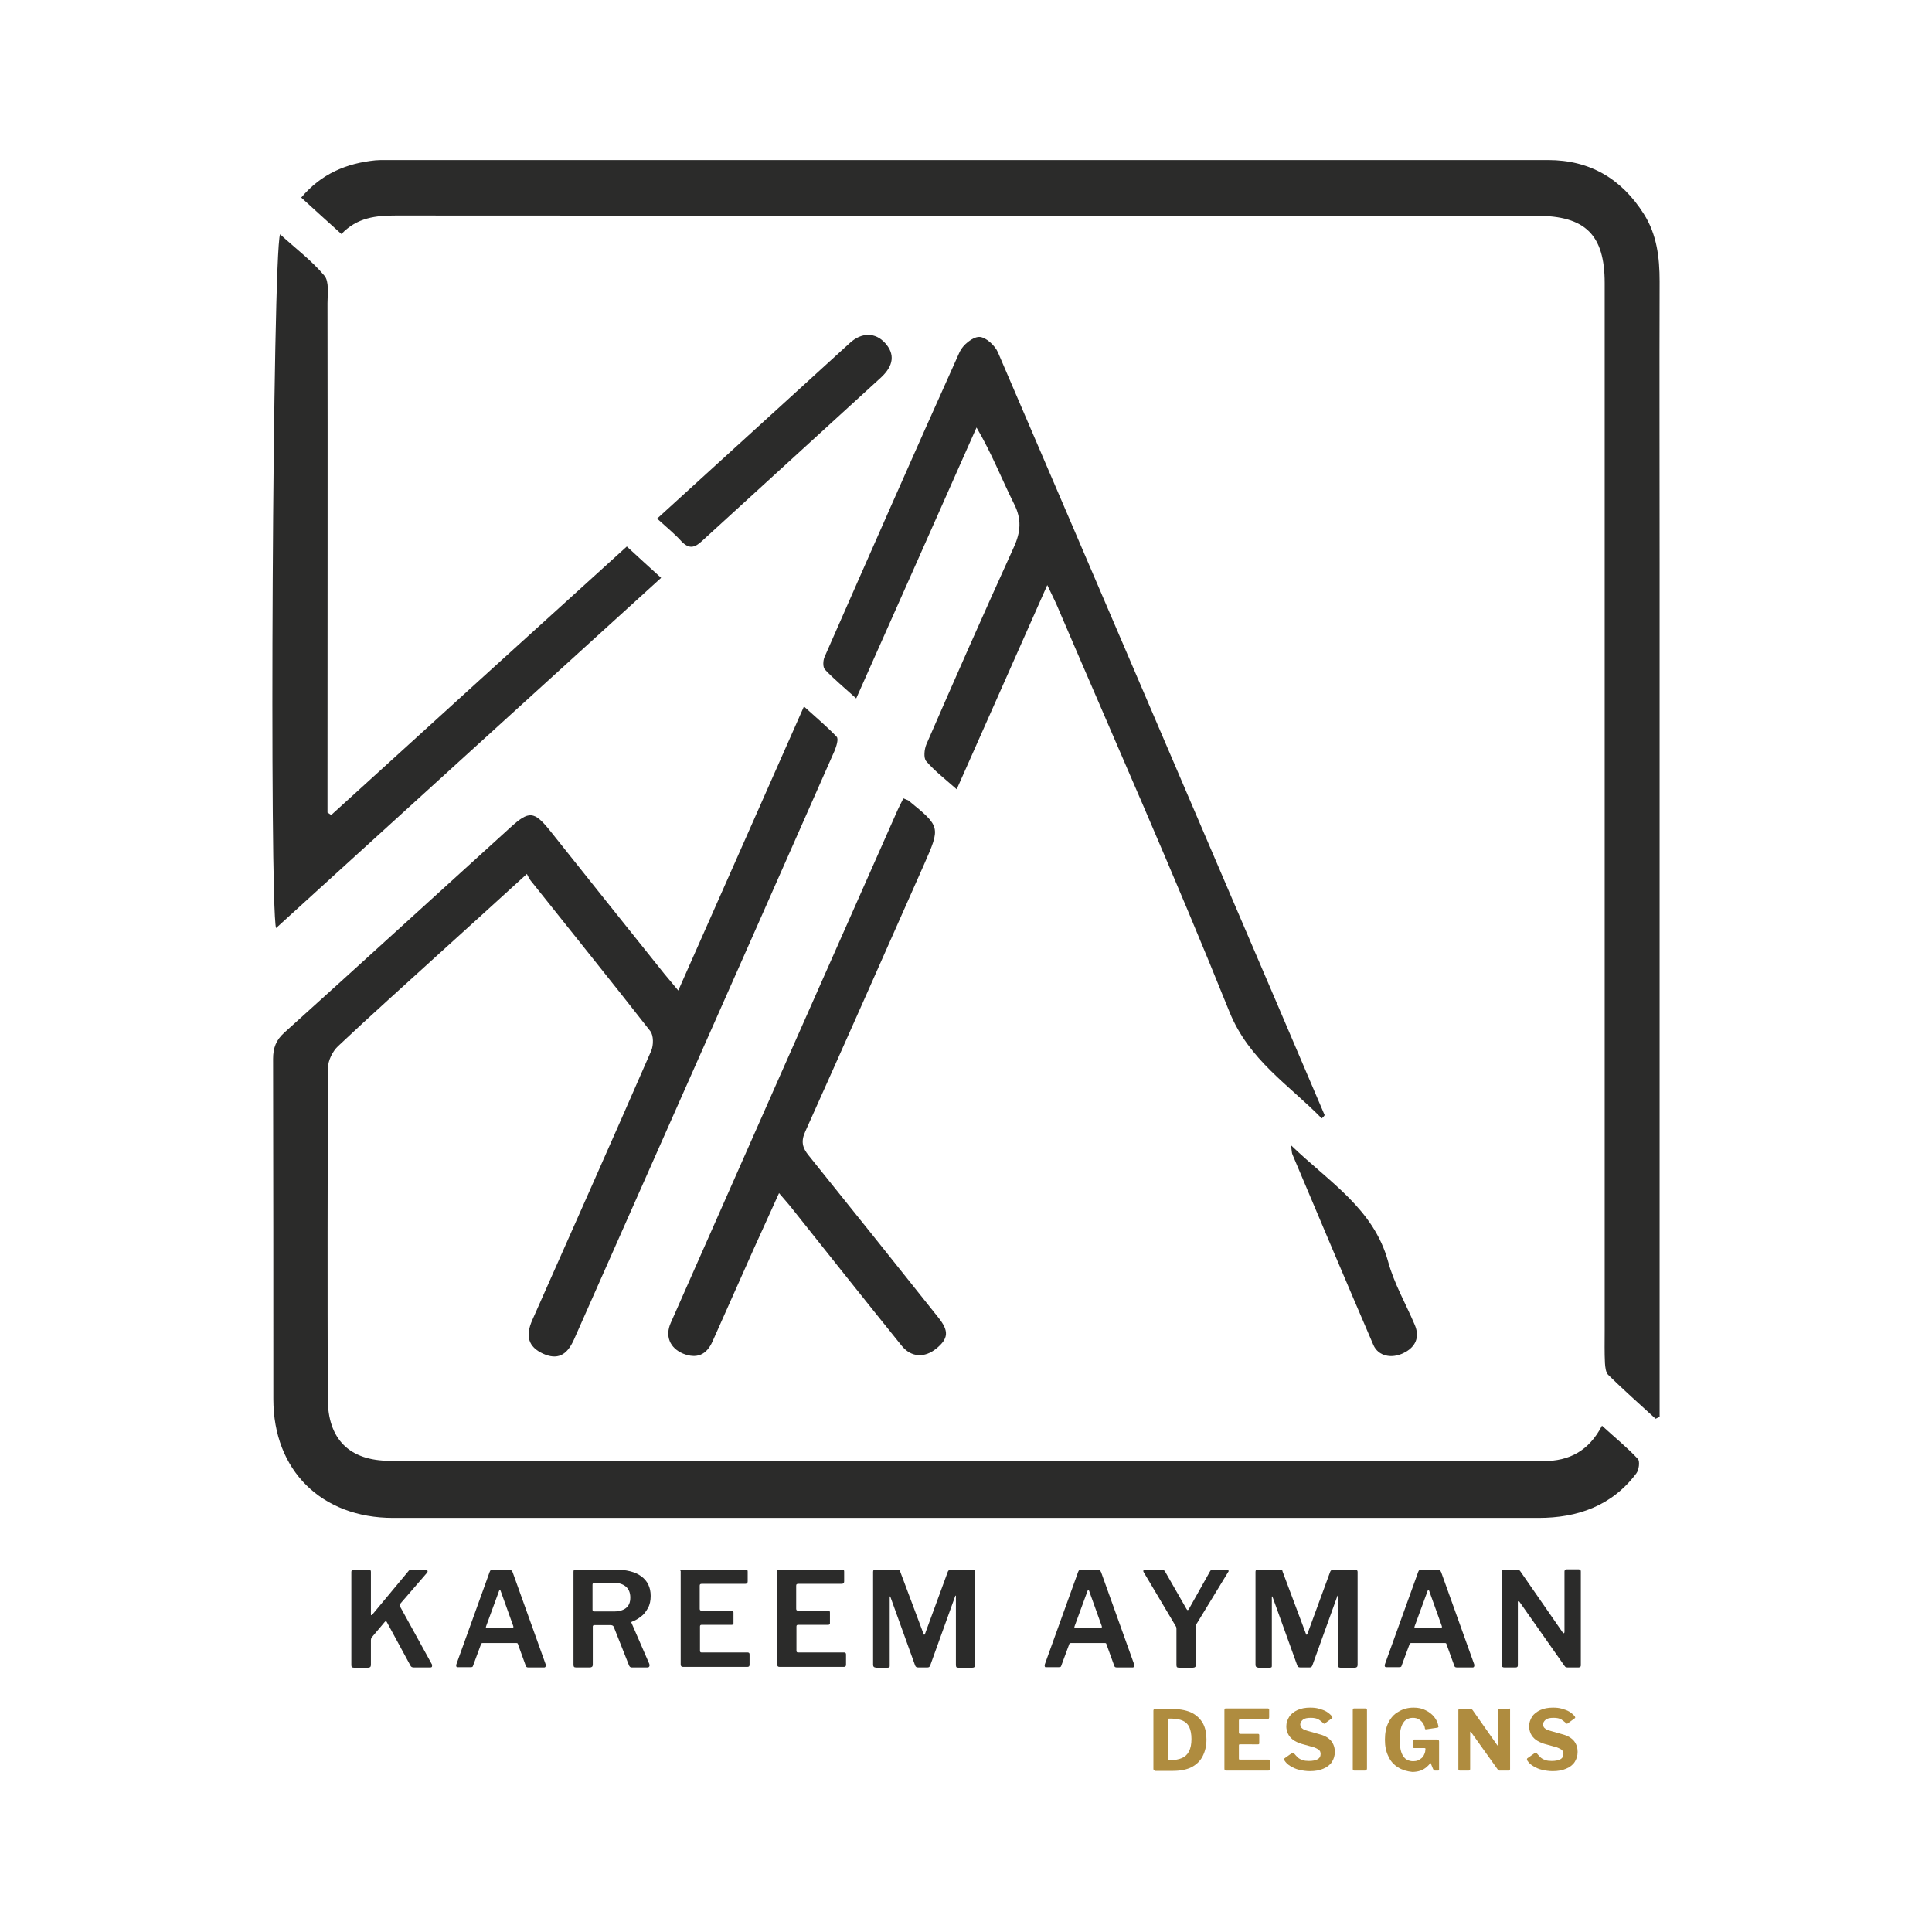
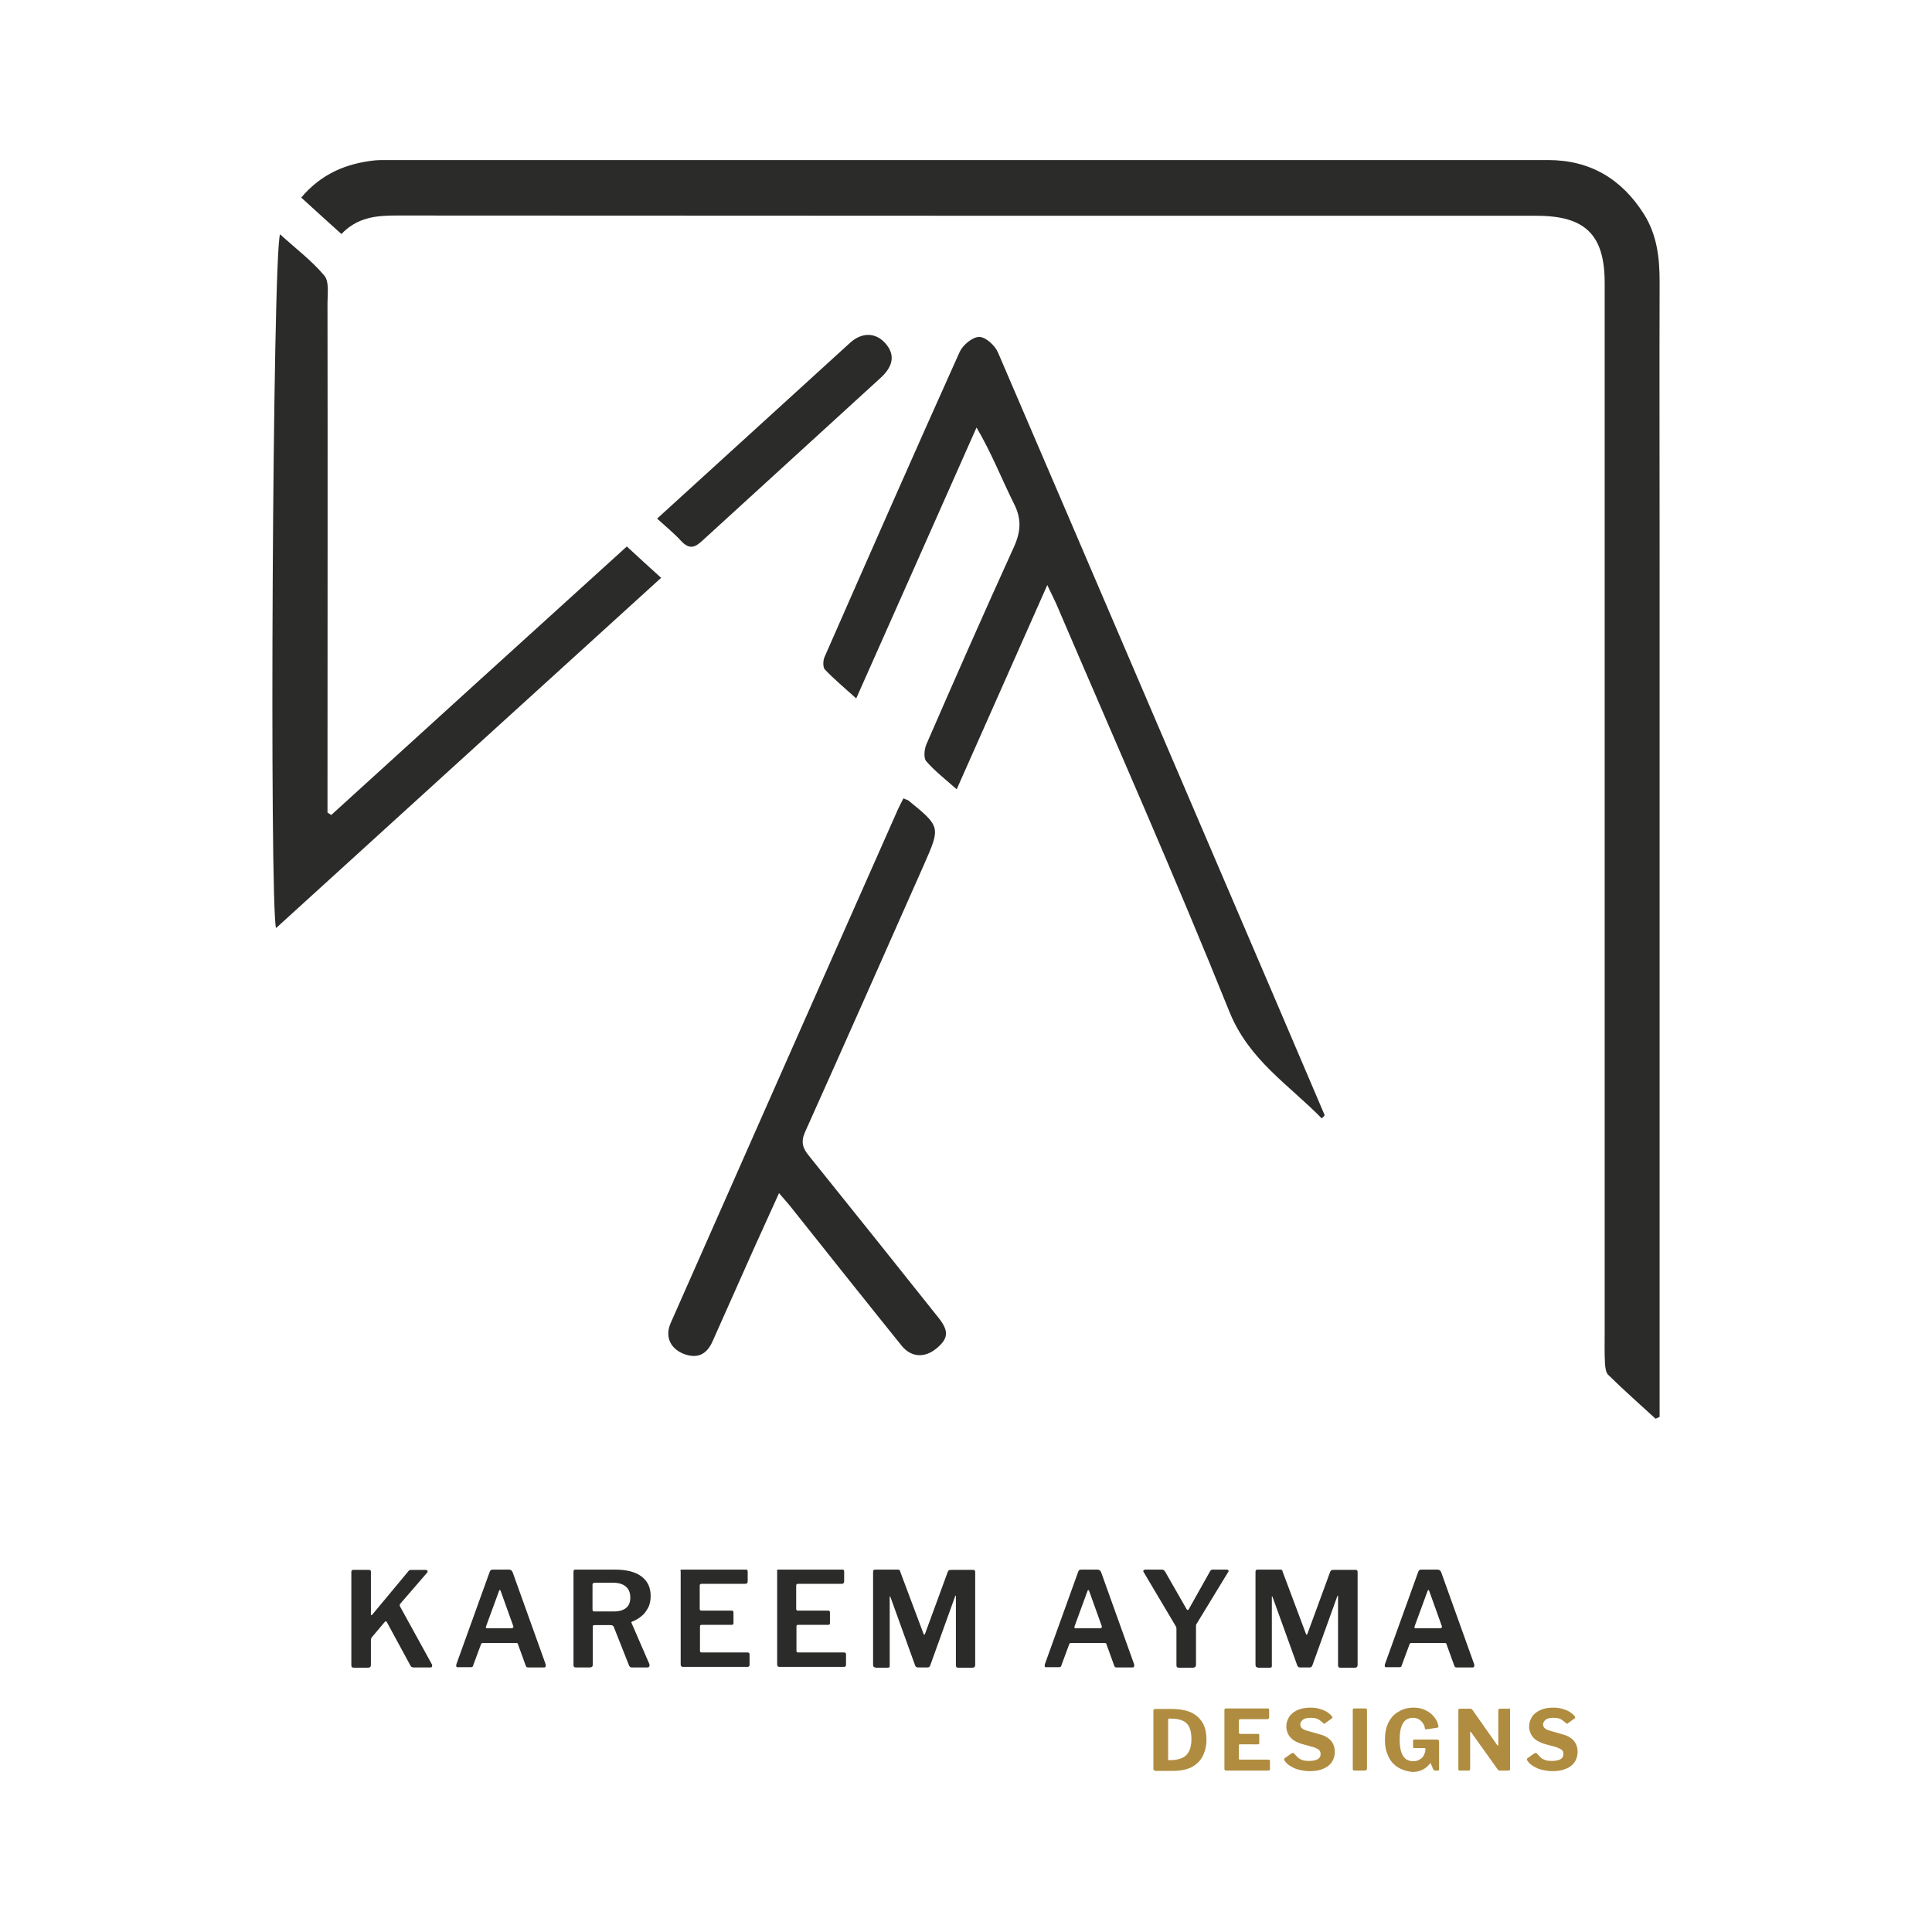
<svg xmlns="http://www.w3.org/2000/svg" xml:space="preserve" width="43.349mm" height="43.349mm" version="1.1" style="shape-rendering:geometricPrecision; text-rendering:geometricPrecision; image-rendering:optimizeQuality; fill-rule:evenodd; clip-rule:evenodd" viewBox="0 0 4334.92 4334.92">
  <defs>
    <style type="text/css">
   
    .fil0 {fill:none}
    .fil1 {fill:#2B2B2A;fill-rule:nonzero}
    .fil2 {fill:#AF8C3F;fill-rule:nonzero}
   
  </style>
  </defs>
  <g id="Layer_x0020_1">
-     <rect class="fil0" x="-0.01" y="-0.01" width="4334.93" height="4334.93" />
    <g id="_105554745483456">
      <g>
-         <path class="fil1" d="M1182.16 1960.92c-69.15,63.13 -132.89,120.86 -196.62,178.58 -75.76,69.14 -152.72,137.69 -227.28,208.04 -12.03,11.42 -22.25,31.87 -22.25,48.1 -1.2,247.13 -1.2,494.85 -0.6,741.98 0,91.99 48.7,140.09 140.09,140.09 862.83,0.61 1725.06,0 2587.89,0.61 57.73,0 101.62,-22.85 131.08,-79.37 28.86,26.46 56.52,48.7 80.57,74.56 4.81,5.41 2.41,24.65 -3.61,32.47 -54.71,72.75 -131.68,99.81 -219.46,99.81 -493.65,0 -986.69,0 -1480.34,0 -363.17,0 -726.34,0 -1089.51,0 -160.55,0 -268.78,-106.43 -268.78,-266.37 0,-254.34 0,-509.28 -0.6,-763.62 0,-24.65 6.62,-42.09 25.26,-58.92 169.56,-152.72 337.91,-306.65 506.87,-459.98 42.09,-38.48 53.52,-37.28 88.99,6.62 85.38,107.62 171.36,214.65 257.35,322.28 8.42,10.22 16.83,19.84 30.66,36.68 94.41,-213.45 187,-422.1 282,-637.35 27.06,24.65 51.71,45.09 73.36,67.94 4.81,4.81 -0.6,21.65 -4.81,31.87 -124.47,282 -248.93,563.4 -374,845.39 -70.34,158.14 -140.09,316.88 -210.44,475.01 -16.24,36.68 -37.88,46.3 -69.75,31.87 -32.47,-15.03 -40.29,-39.08 -23.45,-76.36 88.99,-200.83 178.58,-401.66 266.36,-603.08 5.41,-12.63 5.41,-34.27 -1.8,-43.9 -87.19,-111.83 -176.78,-222.47 -265.16,-333.7 -4.81,-5.42 -7.21,-9.63 -12.02,-19.25z" />
        <path class="fil1" d="M766.07 525.07c-31.86,-28.86 -60.12,-54.11 -90.19,-81.77 45.1,-53.51 101.62,-76.96 166.56,-83.58 7.21,-0.6 14.43,-0.6 21.64,-0.6 870.05,0 1739.49,0 2609.54,0 93.8,0 164.75,42.09 214.65,120.86 29.47,46.3 35.48,98 35.48,151.52 -0.6,210.44 0,420.89 0,630.74 0,621.12 0,1242.83 0,1863.95 0,17.44 0,34.88 0,52.91 -3.01,1.2 -6.01,3.01 -9.02,4.21 -35.48,-32.47 -72.15,-64.94 -106.43,-98.61 -5.41,-5.41 -6.61,-17.44 -7.21,-26.46 -1.2,-24.05 -0.6,-47.5 -0.6,-71.55 0,-784.06 0,-1568.12 0,-2351.59 0,-108.22 -43.3,-150.91 -152.73,-150.91 -853.21,0 -1706.42,0 -2559.03,-0.61 -45.09,0.01 -87.18,4.21 -122.66,41.49z" />
        <path class="fil1" d="M2965.54 2509.28c-73.35,-75.16 -162.94,-130.47 -206.84,-238.7 -123.86,-307.86 -258.55,-611.5 -389.02,-916.35 -4.81,-10.82 -10.23,-21.04 -19.85,-41.49 -69.14,156.34 -135.28,304.85 -203.23,458.18 -25.85,-22.85 -49.3,-40.89 -68.54,-63.14 -6.02,-7.21 -4.21,-26.45 0.6,-37.88 64.34,-147.91 129.27,-295.22 196.02,-441.94 15.63,-34.27 18.03,-63.13 0.6,-97.4 -27.66,-55.32 -49.91,-113.04 -84.18,-171.37 -88.99,200.83 -177.98,401.05 -269.97,607.89 -25.86,-23.45 -49.31,-42.69 -70.35,-64.93 -4.81,-5.41 -4.21,-20.45 -0.61,-28.26 100.42,-228.49 200.83,-456.97 303.05,-684.25 7.21,-15.64 28.86,-33.68 43.89,-33.68 14.43,0 35.48,19.24 42.09,34.88 209.85,488.23 418.49,976.47 627.73,1464.71 34.88,82.37 70.35,164.14 105.23,246.52 -1.21,2.4 -3.61,4.81 -6.62,7.21z" />
        <path class="fil1" d="M1406.43 1226.16c26.46,24.65 49.91,45.7 76.97,70.35 -289.82,263.36 -576.03,523.71 -864.04,785.87 -15.03,-54.12 -7.81,-1511.01 9.02,-1556.7 34.88,31.86 70.95,58.92 99.21,92.59 11.43,13.23 7.22,40.89 7.22,61.93 0.6,366.78 0,733.56 0,1100.34 0,14.43 0,28.26 0,42.69 3,1.8 5.41,3.61 8.42,5.41 219.46,-199.62 439.53,-399.85 663.2,-602.48z" />
        <path class="fil1" d="M2026.95 1791.36c6.61,3.01 9.62,3.61 11.42,4.81 72.16,58.93 72.16,58.93 34.88,143.71 -88.39,199.62 -176.78,399.24 -266.37,598.87 -10.22,22.24 -6.61,36.68 7.82,54.11 97.41,120.86 194.21,242.32 291.02,363.77 24.05,30.07 22.24,46.91 -4.81,69.15 -26.46,21.65 -56.52,19.84 -77.57,-6.01 -82.37,-102.22 -164.15,-205.04 -245.92,-307.86 -7.82,-10.22 -16.84,-19.84 -29.46,-34.87 -19.85,43.89 -37.89,83.58 -55.92,123.26 -31.27,69.75 -61.93,139.5 -93.2,209.25 -13.83,31.26 -36.08,39.68 -66.14,27.66 -30.06,-12.63 -40.89,-39.69 -27.66,-69.15 168.36,-381.21 336.72,-761.82 505.68,-1143.03 4.8,-11.42 10.21,-21.65 16.23,-33.67z" />
        <path class="fil1" d="M1474.38 1163.63c106.42,-96.81 208.64,-190 310.86,-283.2 40.88,-37.28 81.17,-73.96 122.05,-111.24 26.46,-24.05 57.12,-23.45 78.77,0.6 22.25,24.66 19.24,50.51 -9.02,76.97 -134.08,122.66 -268.17,244.72 -402.25,367.38 -16.24,15.03 -28.26,18.04 -45.1,1.2 -15.63,-17.44 -34.27,-32.47 -55.31,-51.71z" />
-         <path class="fil1" d="M2896.39 2569.41c85.99,82.98 185.8,142.5 218.27,261.56 13.23,48.7 39.68,94.4 59.52,141.3 12.03,27.66 2.41,50.5 -25.25,63.73 -27.06,13.23 -56.52,6.62 -67.34,-18.04 -61.33,-142.5 -121.46,-285 -181.59,-427.5 -1.8,-3.61 -1.2,-8.42 -3.61,-21.05z" />
      </g>
      <path class="fil1" d="M969.3 3739.49c-0.6,1.21 -1.8,1.81 -3.6,1.81l-37.28 0c-3.61,0 -6.02,-1.21 -7.22,-3.61l-53.51 -98.61c-1.2,-1.81 -3.01,-1.81 -4.81,0.6l-28.86 34.27c-1.21,1.81 -1.81,3.61 -1.81,6.02l0 55.91c0,4.21 -2.4,6.02 -6.61,6.02l-31.27 0c-2.4,0 -3.61,-0.6 -4.81,-1.2 -0.6,-0.61 -1.2,-2.41 -1.2,-4.21l0 -209.25c0,-3 1.2,-4.81 4.21,-4.81l35.47 0c3.01,0 4.21,1.21 4.21,4.21l0 95c0,1.81 0,2.41 0.61,2.41 0.6,0 1.2,-0.6 2.4,-1.2l80.57 -96.81c1.2,-1.8 1.8,-2.4 3.01,-3.01 1.2,-0.6 3,-0.6 5.41,-0.6l30.06 0c2.41,0 3.61,0.61 4.81,1.81 0.6,1.2 0.6,2.4 -0.6,4.21l-60.73 70.35c-1.2,1.8 -1.2,3.6 0,6.01l72.15 131.08c-0.6,1.2 -0.6,2.4 -0.6,3.6z" />
      <path class="fil1" d="M1024.02 3739.49c-0.6,-1.2 -0.6,-3 0,-5.41l74.56 -206.84c0.6,-1.8 1.8,-3.6 2.4,-4.2 1.2,-0.61 2.41,-1.21 4.21,-1.21l36.68 0c4.21,0 6.61,1.81 8.42,6.02l73.95 206.23c0.61,1.81 0.61,3.01 0,4.81 -0.6,1.81 -1.8,2.41 -3,2.41l-36.08 0c-3.01,0 -4.81,-1.21 -5.41,-3.61l-17.44 -48.1c0,-1.21 -0.6,-1.81 -1.2,-2.41 -0.6,-0.6 -1.2,-0.6 -2.4,-0.6l-75.77 0c-1.8,0 -3,0.6 -3.6,2.41l-18.04 48.7c0,1.2 -0.61,1.8 -1.81,2.4 -0.6,0.6 -2.4,0.6 -3.61,0.6l-28.85 0.01c-1.21,0.6 -1.81,0 -3.01,-1.21zm125.06 -86.58c2.41,0 3.61,-1.8 2.41,-4.81l-28.26 -78.77c-0.6,-1.2 -1.2,-1.8 -1.8,-1.8 -0.61,0 -1.21,0.6 -1.81,2.4l-28.86 78.77c-1.2,3.01 -0.6,4.81 2.4,4.81l55.92 0 0 -0.6z" />
      <path class="fil1" d="M1456.94 3738.89c-0.6,1.2 -1.81,2.41 -3.61,2.41l-36.07 0c-3.01,0 -4.82,-1.81 -6.02,-4.81l-34.27 -86.59c-1.2,-2.4 -3.61,-3.61 -7.82,-3.61l-35.47 0.01c-1.2,0 -2.41,0.6 -3.01,1.2 -0.6,0.6 -0.6,1.2 -0.6,2.4l0 85.38c0,4.21 -2.4,6.02 -6.61,6.02l-31.27 0c-2.41,0 -3.61,-0.61 -4.21,-1.21 -0.6,-0.6 -1.2,-2.4 -1.2,-4.2l0 -209.25c0,-3.61 1.2,-4.81 4.21,-4.81l88.98 0c25.26,0 45.1,4.81 58.93,15.04 13.83,10.22 21.04,24.65 21.04,43.89 0,10.22 -1.8,19.84 -6.01,27.06 -4.21,7.81 -9.02,14.43 -15.63,19.24 -6.02,4.81 -13.23,9.02 -19.84,11.42 -1.81,0.6 -2.41,1.81 -1.21,3.61l39.69 91.4c0.6,2.4 0.6,4.2 0,5.4zm-52.91 -130.47c7.21,-5.41 10.22,-13.23 10.22,-24.05 0,-10.83 -3.61,-19.24 -10.22,-24.66 -6.62,-5.41 -15.64,-8.41 -27.66,-8.41l-41.49 -0.01c-3.61,0 -5.41,1.21 -5.41,4.21l0 55.92c0,3.01 1.2,4.21 3.61,4.21l39.68 0c13.83,0.6 24.05,-1.8 31.27,-7.21z" />
      <path class="fil1" d="M1530.29 3521.83l143.71 0c2.4,0 3.61,1.21 3.61,4.21l0 22.25c0,3.61 -1.81,5.41 -5.41,5.41l-97.41 0c-3.61,0 -4.81,1.2 -4.81,4.21l0 51.71c0,3 1.2,4.21 4.21,4.21l67.34 0c3.01,0 4.21,1.2 4.21,4.21l0 24.05c0,1.2 0,1.8 -0.6,2.4 -0.61,0.6 -1.81,1.2 -3.01,1.2l-67.94 0.01c-2.41,0 -3.61,1.2 -3.61,3.6l0 54.72c0,2.4 1.2,3.61 3.01,3.61l103.42 0c3,0 4.81,1.2 4.81,4.21l0 24.05c0,1.2 -0.6,2.4 -1.2,3 -0.61,0.6 -1.81,1.2 -3.61,1.2l-144.31 0c-3.61,0 -5.41,-1.8 -5.41,-5.41l0 -209.24c-1.8,-1.8 0,-3.61 3,-3.61z" />
      <path class="fil1" d="M1746.75 3521.83l143.71 0c2.4,0 3.61,1.21 3.61,4.21l0 22.25c0,3.61 -1.81,5.41 -5.41,5.41l-97.41 0c-3.61,0 -4.81,1.2 -4.81,4.21l0 51.71c0,3 1.2,4.21 4.2,4.21l67.35 0c3.01,0 4.21,1.2 4.21,4.21l0 24.05c0,1.2 0,1.8 -0.6,2.4 -0.61,0.6 -1.81,1.2 -3.01,1.2l-67.94 0.01c-2.41,0 -3.61,1.2 -3.61,3.6l0 54.72c0,2.4 1.2,3.61 3.01,3.61l103.42 0c3,0 4.81,1.2 4.81,4.21l0 24.05c0,1.2 -0.61,2.4 -1.21,3 -0.6,0.6 -1.8,1.2 -3.6,1.2l-144.31 0c-3.61,0 -5.41,-1.8 -5.41,-5.41l0 -209.24c-1.21,-1.8 0,-3.61 3,-3.61z" />
      <path class="fil1" d="M1959 3735.29l0 -208.65c0,-3.6 1.81,-4.81 4.81,-4.81l49.91 0c1.8,0 3.61,0 4.21,0.61 0.6,0.6 1.8,1.8 1.8,3.6l52.31 139.5c0.61,1.8 1.21,2.4 1.81,2.4 0.6,0 1.2,-1.2 1.8,-2.4l50.51 -137.69c1.2,-3.61 3.01,-5.41 6.01,-5.41l51.71 -0.01c3.01,0 4.21,1.81 4.21,4.81l0 208.65c0,4.2 -2.41,6.01 -6.61,6.01l-31.27 0c-1.8,0 -3.61,-0.6 -4.21,-1.2 -0.6,-0.61 -1.2,-2.41 -1.2,-4.21l0 -154.53c0,-1.2 0,-1.8 -0.6,-1.8 -0.6,0 -1.2,0.6 -1.2,1.8l-55.92 155.13c-1.2,3.01 -3.01,4.21 -6.02,4.21l-21.04 0c-3.61,0 -5.41,-1.21 -6.62,-4.21l-55.31 -153.33c-0.61,-1.2 -0.61,-1.8 -1.21,-1.8 -0.6,0 -0.6,0.6 -0.6,2.4l0 152.73c0,1.8 0,3 -0.6,3.6 -0.6,0.61 -1.8,1.21 -4.21,1.21l-25.25 0c-5.41,-0.6 -7.22,-2.41 -7.22,-6.61z" />
      <path class="fil1" d="M2344.42 3739.49c-0.6,-1.2 -0.6,-3 0,-5.41l74.56 -206.84c0.6,-1.8 1.8,-3.6 2.4,-4.2 1.21,-0.61 2.41,-1.21 4.21,-1.21l36.68 0c4.21,0 6.61,1.81 8.42,6.02l73.96 206.23c0.6,1.81 0.6,3.01 0,4.81 -0.61,1.81 -1.81,2.41 -3.01,2.41l-36.08 0c-3,0 -4.81,-1.21 -5.41,-3.61l-17.44 -48.1c0,-1.21 -0.6,-1.81 -1.2,-2.41 -0.6,-0.6 -1.2,-0.6 -2.4,-0.6l-76.36 0c-1.81,0 -3.01,0.6 -3.61,2.41l-18.04 48.7c0,1.2 -0.6,1.8 -1.81,2.4 -0.6,0.6 -2.4,0.6 -3.6,0.6l-28.86 0.01c-0.6,0.6 -1.81,0 -2.41,-1.21zm125.07 -86.58c2.4,0 3.61,-1.8 2.4,-4.81l-28.26 -78.77c-0.6,-1.2 -1.2,-1.8 -1.8,-1.8 -0.6,0 -1.2,0.6 -1.81,2.4l-28.86 78.77c-1.2,3.01 -0.6,4.81 2.41,4.81l55.92 0 0 -0.6z" />
      <path class="fil1" d="M2756.3 3523.64c0.6,1.2 0.6,2.4 -0.61,3.6l-70.34 115.45c-1.21,1.2 -1.81,3.01 -1.81,4.81 0,1.8 0,4.81 0,9.02l0 78.77c0,4.2 -2.4,6.61 -7.21,6.61l-30.67 0c-2.4,0 -4.21,-0.6 -4.81,-1.2 -0.6,-0.61 -1.2,-2.41 -1.2,-4.21l0 -80.57c0,-2.41 0,-4.21 -0.6,-5.41 -0.61,-1.21 -1.21,-2.41 -2.41,-4.21l-70.35 -118.46c-1.2,-1.8 -1.2,-3 -0.6,-4.2 0.6,-1.21 2.4,-1.81 4.81,-1.81l36.08 0c2.4,0 4.21,0.61 4.81,1.21 0.6,0.6 1.8,1.8 3,3.6l47.51 82.98c1.2,1.81 1.8,3.01 3,3.01 0.6,0 1.81,-0.6 3.01,-3.01l46.9 -83.58c1.2,-1.8 1.8,-3 3.01,-3.6 1.2,-0.61 2.4,-0.61 4.81,-0.61l29.46 0c2.4,0 3.6,0.6 4.21,1.81z" />
      <path class="fil1" d="M2817.03 3735.29l0 -208.65c0,-3.6 1.8,-4.81 4.81,-4.81l49.9 0c1.81,0 3.61,0 4.21,0.61 0.6,0.6 1.8,1.8 1.8,3.6l52.32 139.5c0.6,1.8 1.2,2.4 1.8,2.4 0.6,0 1.2,-1.2 1.81,-2.4l50.5 -137.69c1.2,-3.61 3.01,-5.41 6.02,-5.41l51.7 -0.01c3.01,0 4.21,1.81 4.21,4.81l0 208.65c0,4.2 -2.4,6.01 -6.61,6.01l-31.87 0c-1.8,0 -3.61,-0.6 -4.21,-1.2 -0.6,-0.61 -1.2,-2.41 -1.2,-4.21l0 -154.53c0,-1.2 0,-1.8 -0.6,-1.8 -0.61,0 -1.2,0.6 -1.2,1.8l-55.92 155.13c-1.21,3.01 -3.01,4.21 -6.02,4.21l-21.04 0c-3.61,0 -5.41,-1.21 -6.62,-4.21l-55.31 -153.33c-0.61,-1.2 -0.61,-1.8 -1.21,-1.8 -0.6,0 -0.6,0.6 -0.6,2.4l0 152.73c0,1.8 0,3 -0.6,3.6 -0.6,0.61 -1.8,1.21 -4.21,1.21l-25.25 0c-4.81,-0.6 -6.61,-2.41 -6.61,-6.61z" />
      <path class="fil1" d="M3107.44 3739.49c-0.6,-1.2 -0.6,-3 0,-5.41l74.56 -206.84c0.6,-1.8 1.8,-3.6 2.4,-4.2 1.2,-0.61 2.41,-1.21 4.21,-1.21l36.68 0c4.21,0 6.61,1.81 8.42,6.02l73.96 206.23c0.6,1.81 0.6,3.01 0,4.81 -0.61,1.81 -1.81,2.41 -3.01,2.41l-36.08 0c-3,0 -4.81,-1.21 -5.41,-3.61l-17.43 -48.1c0,-1.21 -0.61,-1.81 -1.21,-2.41 -0.6,-0.6 -1.2,-0.6 -2.4,-0.6l-75.76 0c-1.81,0 -3.01,0.6 -3.61,2.41l-18.04 48.7c0,1.2 -0.6,1.8 -1.81,2.4 -0.6,0.6 -2.4,0.6 -3.6,0.6l-28.86 0.01c-0.6,0.6 -1.81,0 -3.01,-1.21zm125.07 -86.58c2.4,0 3.61,-1.8 2.4,-4.81l-28.26 -78.77c-0.6,-1.2 -1.2,-1.8 -1.8,-1.8 -0.6,0 -1.2,0.6 -1.81,2.4l-28.86 78.77c-1.2,3.01 -0.6,4.81 2.41,4.81l55.92 0 0 -0.6z" />
-       <path class="fil1" d="M3543.37 3521.83c2.4,0 3.6,1.21 3.6,4.21l0 211.05c0,1.2 -0.6,2.4 -1.2,3.01 -0.6,0.6 -2.4,1.2 -3.61,1.2l-24.65 0c-1.2,0 -2.4,0 -3.61,-0.61 -1.2,0 -2.4,-1.2 -3.61,-3l-101.01 -143.71c-0.6,-1.2 -1.81,-1.8 -2.41,-1.2 -0.6,0.6 -1.2,0.6 -1.2,1.81l0 141.9c0,3 -1.2,4.81 -4.81,4.81l-25.85 0c-3.61,0 -5.41,-1.81 -5.41,-4.81l0 -209.85c0,-3.61 1.8,-4.81 4.81,-4.81l29.46 0c1.8,0 3.61,0 4.21,0.61 1.2,0.6 1.8,1.8 3.01,3l95 137.09c1.2,1.81 2.4,2.41 3,1.81 0.61,0 1.21,-1.2 1.21,-3.01l0 -135.29c0,-3 1.8,-4.81 4.81,-4.81l28.26 0 0 0.6z" />
      <g>
        <path class="fil2" d="M2592.15 3972.79c-3.01,0 -4.21,-1.2 -4.21,-4.21l0 -130.48c0,-1.2 0.6,-2.4 1.2,-3 0.6,-0.61 1.8,-0.61 3.01,-0.61 3,0 6.01,0 9.62,0 3.6,0 7.81,0 11.42,0 4.21,0 7.82,0 11.42,0 3.61,0 6.62,0 9.02,0 16.84,0.61 30.67,3.61 41.49,9.02 10.83,6.02 18.64,13.83 24.05,23.45 5.41,10.23 7.82,22.25 7.82,36.08 0,14.43 -3.01,26.46 -8.42,37.28 -5.41,10.82 -13.83,18.64 -24.65,24.65 -10.82,5.41 -24.65,8.42 -41.49,8.42l-40.28 0 0 -0.6zm30.66 -23.45l3.61 0c10.22,0 18.64,-1.81 25.86,-4.81 6.61,-3.01 12.02,-7.82 15.63,-15.04 3.61,-7.21 5.41,-16.23 5.41,-27.65 0,-10.83 -1.8,-19.85 -4.81,-26.46 -3.01,-6.62 -7.82,-11.43 -14.43,-14.43 -6.62,-3.01 -15.03,-4.81 -25.26,-4.81l-6.01 0c-1.2,0 -1.8,0.6 -1.8,2.41l0 87.78c-0.6,2.41 0,3.01 1.8,3.01z" />
        <path class="fil2" d="M2750.28 3833.29l94.4 0c1.81,0 3.01,1.21 3.01,3.01l0 16.84c0,2.4 -1.2,4.2 -4.21,4.2l-60.13 0c-2.4,0 -3.61,1.21 -3.61,3.01l0 27.06c0,2.4 1.21,3 3.01,3l39.69 0c2.4,0 3,1.21 3,3.01l0 18.04c0,0.6 0,1.2 -0.6,1.8 -0.6,0.61 -1.2,0.61 -2.4,0.61l-40.29 -0.01c-1.8,0 -2.4,0.61 -2.4,2.41l0 29.46c0,1.81 0.6,2.41 1.8,2.41l64.34 0c2.4,0 3.61,1.2 3.61,3l0 18.04c0,1.2 0,1.81 -0.61,2.41 -0.6,0.6 -1.8,1.2 -3,1.2l-94.4 0c-3.01,0 -4.21,-1.2 -4.21,-4.21l0 -131.68c0,-2.4 1.2,-3.61 3,-3.61z" />
        <path class="fil2" d="M2958.33 3857.95c-4.21,-2.41 -9.62,-3.61 -17.44,-3.61 -7.82,0 -13.83,1.2 -17.44,4.21 -3.61,3 -6.01,6.61 -6.01,10.82 0,1.2 0.6,3.01 1.2,4.81 0.6,1.81 2.4,3.61 4.21,4.81 2.4,1.81 5.41,3.01 9.62,4.21l29.46 8.42c11.43,3.01 19.84,8.42 25.26,15.03 5.41,7.22 7.81,15.03 7.81,24.05 0,9.02 -2.4,16.24 -6.61,22.85 -4.21,6.61 -10.82,11.42 -19.24,15.03 -8.42,3.61 -18.04,5.41 -30.06,5.41 -8.42,0 -16.24,-1.2 -24.05,-3 -7.82,-1.81 -13.83,-4.81 -19.85,-8.42 -6.01,-3.61 -10.22,-7.82 -13.22,-12.63 -0.61,-1.2 -0.61,-2.4 -0.61,-3 0,-0.61 0.61,-1.81 1.81,-2.41l14.43 -10.22c1.2,-0.6 3.01,-1.2 3.61,-1.2 0.6,0 1.8,0.6 2.4,1.2 3.01,3.61 6.01,6.61 9.02,9.62 3.01,2.4 6.61,4.21 10.22,5.41 3.61,1.2 8.42,1.81 13.83,1.81 8.42,0 14.43,-1.21 19.24,-3.61 4.81,-2.41 7.22,-6.62 7.22,-12.03 0,-2.4 -0.6,-4.21 -1.2,-6.01 -1.21,-1.81 -2.41,-3.61 -4.81,-4.81 -2.41,-1.21 -5.42,-3.01 -9.02,-4.21l-28.26 -7.82c-7.22,-2.4 -13.83,-5.41 -18.64,-9.02 -4.81,-3.61 -9.02,-8.42 -11.43,-13.83 -2.4,-5.41 -3.61,-10.82 -3.61,-16.23 0,-7.82 2.41,-15.04 6.62,-21.65 4.21,-6.61 10.82,-11.42 18.64,-15.03 7.81,-3.61 17.43,-5.41 28.26,-5.41 7.21,0 13.82,0.6 19.84,2.4 6.01,1.81 12.02,3.61 16.83,6.61 4.81,3.01 9.02,6.62 12.03,10.23 0.6,0.6 0.6,1.2 1.2,2.4 0,0.6 0,1.81 -1.2,2.41l-15.63 11.42c-0.61,0.6 -1.21,0.6 -1.81,0.6 -0.6,0 -1.2,-0.6 -2.4,-1.8 -3.01,-2.4 -6.02,-5.41 -10.22,-7.81z" />
        <path class="fil2" d="M3064.15 3833.29c1.8,0 3,1.21 3,3.61l0 131.08c0,1.8 -0.6,3.01 -1.2,3.61 -0.6,0.6 -1.8,1.2 -3.61,1.2l-23.44 0c-1.81,0 -3.01,-0.6 -3.01,-1.2 -0.6,-0.61 -0.6,-1.81 -0.6,-3.01l0 -131.68c0,-2.4 1.2,-3.61 3,-3.61l25.86 0z" />
        <path class="fil2" d="M3136.9 3965.57c-9.62,-6.01 -16.83,-13.82 -21.64,-24.65 -5.41,-10.82 -7.82,-22.85 -7.82,-37.28 0,-15.03 2.4,-27.66 7.82,-38.48 5.41,-10.82 12.62,-19.24 22.85,-24.65 9.62,-6.01 21.04,-9.02 33.67,-9.02 10.22,0 19.24,1.8 27.05,6.01 7.82,3.61 14.44,9.02 19.25,15.04 4.81,6.01 7.81,12.62 9.02,19.24 0.6,1.8 0.6,3 0,3.61 -0.61,0.6 -1.21,1.2 -2.41,1.2l-24.65 3.61c-1.2,0 -1.81,0 -2.4,-0.61 -0.6,-0.6 -0.61,-1.2 -0.61,-2.4 -0.6,-4.21 -2.4,-7.82 -4.81,-11.42 -2.4,-3.61 -5.41,-6.02 -9.02,-8.42 -3.61,-1.81 -7.82,-3.01 -13.23,-3.01 -6.01,0 -11.42,1.81 -15.63,4.81 -4.21,3.01 -7.82,8.42 -10.22,15.64 -2.41,7.21 -3.61,16.23 -3.61,27.65 0,12.03 1.2,21.65 3.61,28.87 2.4,7.21 6.01,12.02 10.22,15.63 4.81,3.01 10.22,4.81 16.24,4.81 4.2,0 7.81,-0.6 10.82,-1.8 3.01,-1.21 5.41,-3.01 7.82,-4.82 2.4,-1.8 4.21,-4.2 5.41,-6.61 1.2,-2.4 2.4,-5.41 3.01,-7.82l0.6 -5.41c0.6,-1.8 0,-3 -1.81,-3l-22.85 -0.01c-1.2,0 -1.8,0 -2.4,-0.6 -0.6,-0.6 -0.6,-1.2 -0.6,-2.4l0 -13.83c0,-1.81 1.2,-2.41 3,-2.41l49.91 0c1.8,0 3,0.6 4.21,1.2 0.6,0.6 1.2,1.81 1.2,3.01l0 63.13c0,0.6 0,1.81 -0.6,1.81 -0.61,0.6 -1.21,0.6 -1.81,0.6l-6.01 0c-1.2,0 -1.8,0 -2.4,-0.6 -0.61,-0.61 -1.21,-1.21 -2.41,-2.41l-5.41 -13.23c0,-0.6 -0.6,-0.6 -0.6,-0.6 -0.6,0 -0.6,0.6 -1.2,1.2 -2.41,3.01 -4.81,5.41 -8.42,8.42 -3.61,3.01 -7.82,5.41 -12.63,7.22 -4.81,1.8 -11.42,3 -18.64,3 -11.42,-1.2 -22.25,-4.2 -31.87,-10.22z" />
        <path class="fil2" d="M3385.83 3833.29c1.81,0 2.41,1.21 2.41,3.01l0 133.48c0,0.61 -0.61,1.81 -1.21,2.41 -0.6,0.6 -1.2,0.6 -2.4,0.6l-19.24 0c-1.2,0 -1.81,0 -2.41,-0.6 -0.6,0 -1.2,-0.61 -2.4,-1.81l-60.13 -84.18c-0.6,-0.6 -1.2,-0.6 -1.2,-0.6 -0.6,0 -0.6,0.6 -0.6,1.2l0 82.38c0,2.4 -1.2,3.61 -3.61,3.61l-19.24 0c-2.41,0 -3.61,-1.2 -3.61,-3.01l0 -132.28c0,-2.4 1.2,-3.61 3.61,-3.61l22.85 0c1.2,0 2.4,0 3,0.61 0.61,0.6 1.21,1.2 2.41,2.4l55.32 78.77c0.6,1.2 1.2,1.2 1.8,1.2 0.6,0 0.6,-0.6 0.6,-1.81l0 -77.56c0,-2.4 1.2,-3.61 3.61,-3.61l20.44 0 0 -0.6z" />
        <path class="fil2" d="M3503.08 3857.95c-4.21,-2.41 -9.62,-3.61 -17.44,-3.61 -7.81,0 -13.83,1.2 -17.43,4.21 -3.61,3 -6.02,6.61 -6.02,10.82 0,1.2 0.6,3.01 1.2,4.81 0.61,1.81 2.41,3.61 4.21,4.81 2.41,1.81 5.41,3.01 9.62,4.21l29.47 8.42c11.42,3.01 19.84,8.42 25.25,15.03 5.41,7.22 7.82,15.03 7.82,24.05 0,9.02 -2.41,16.24 -6.61,22.85 -4.21,6.61 -10.83,11.42 -19.25,15.03 -8.41,3.61 -18.04,5.41 -30.06,5.41 -8.42,0 -16.23,-1.2 -24.05,-3 -7.81,-1.81 -13.83,-4.81 -19.84,-8.42 -6.01,-3.61 -10.22,-7.82 -13.23,-12.63 -0.6,-1.2 -0.6,-2.4 -0.6,-3 0,-0.61 0.6,-1.81 1.8,-2.41l14.43 -10.22c1.21,-0.6 3.01,-1.2 3.61,-1.2 0.6,0 1.81,0.6 2.41,1.2 3,3.61 6.01,6.61 9.02,9.62 3,2.4 6.61,4.21 10.22,5.41 3.61,1.2 8.42,1.81 13.83,1.81 8.41,0 14.43,-1.21 19.24,-3.61 4.81,-2.41 7.21,-6.62 7.21,-12.03 0,-2.4 -0.6,-4.21 -1.2,-6.01 -1.2,-1.81 -2.4,-3.61 -4.81,-4.81 -2.4,-1.21 -5.41,-3.01 -9.02,-4.21l-28.26 -7.82c-7.21,-2.4 -13.83,-5.41 -18.64,-9.02 -4.81,-3.61 -9.02,-8.42 -11.42,-13.83 -2.41,-5.41 -3.61,-10.82 -3.61,-16.23 0,-7.82 2.4,-15.04 6.61,-21.65 4.21,-6.61 10.83,-11.42 18.64,-15.03 7.82,-3.61 17.44,-5.41 28.26,-5.41 7.22,0 13.83,0.6 19.84,2.4 6.02,1.81 12.03,3.61 16.84,6.61 4.81,3.01 9.02,6.62 12.02,10.23 0.61,0.6 0.61,1.2 1.21,2.4 0,0.6 0,1.81 -1.21,2.41l-15.63 11.42c-0.6,0.6 -1.2,0.6 -1.8,0.6 -0.61,0 -1.21,-0.6 -2.41,-1.8 -3,-2.4 -6.61,-5.41 -10.22,-7.81z" />
      </g>
    </g>
  </g>
</svg>